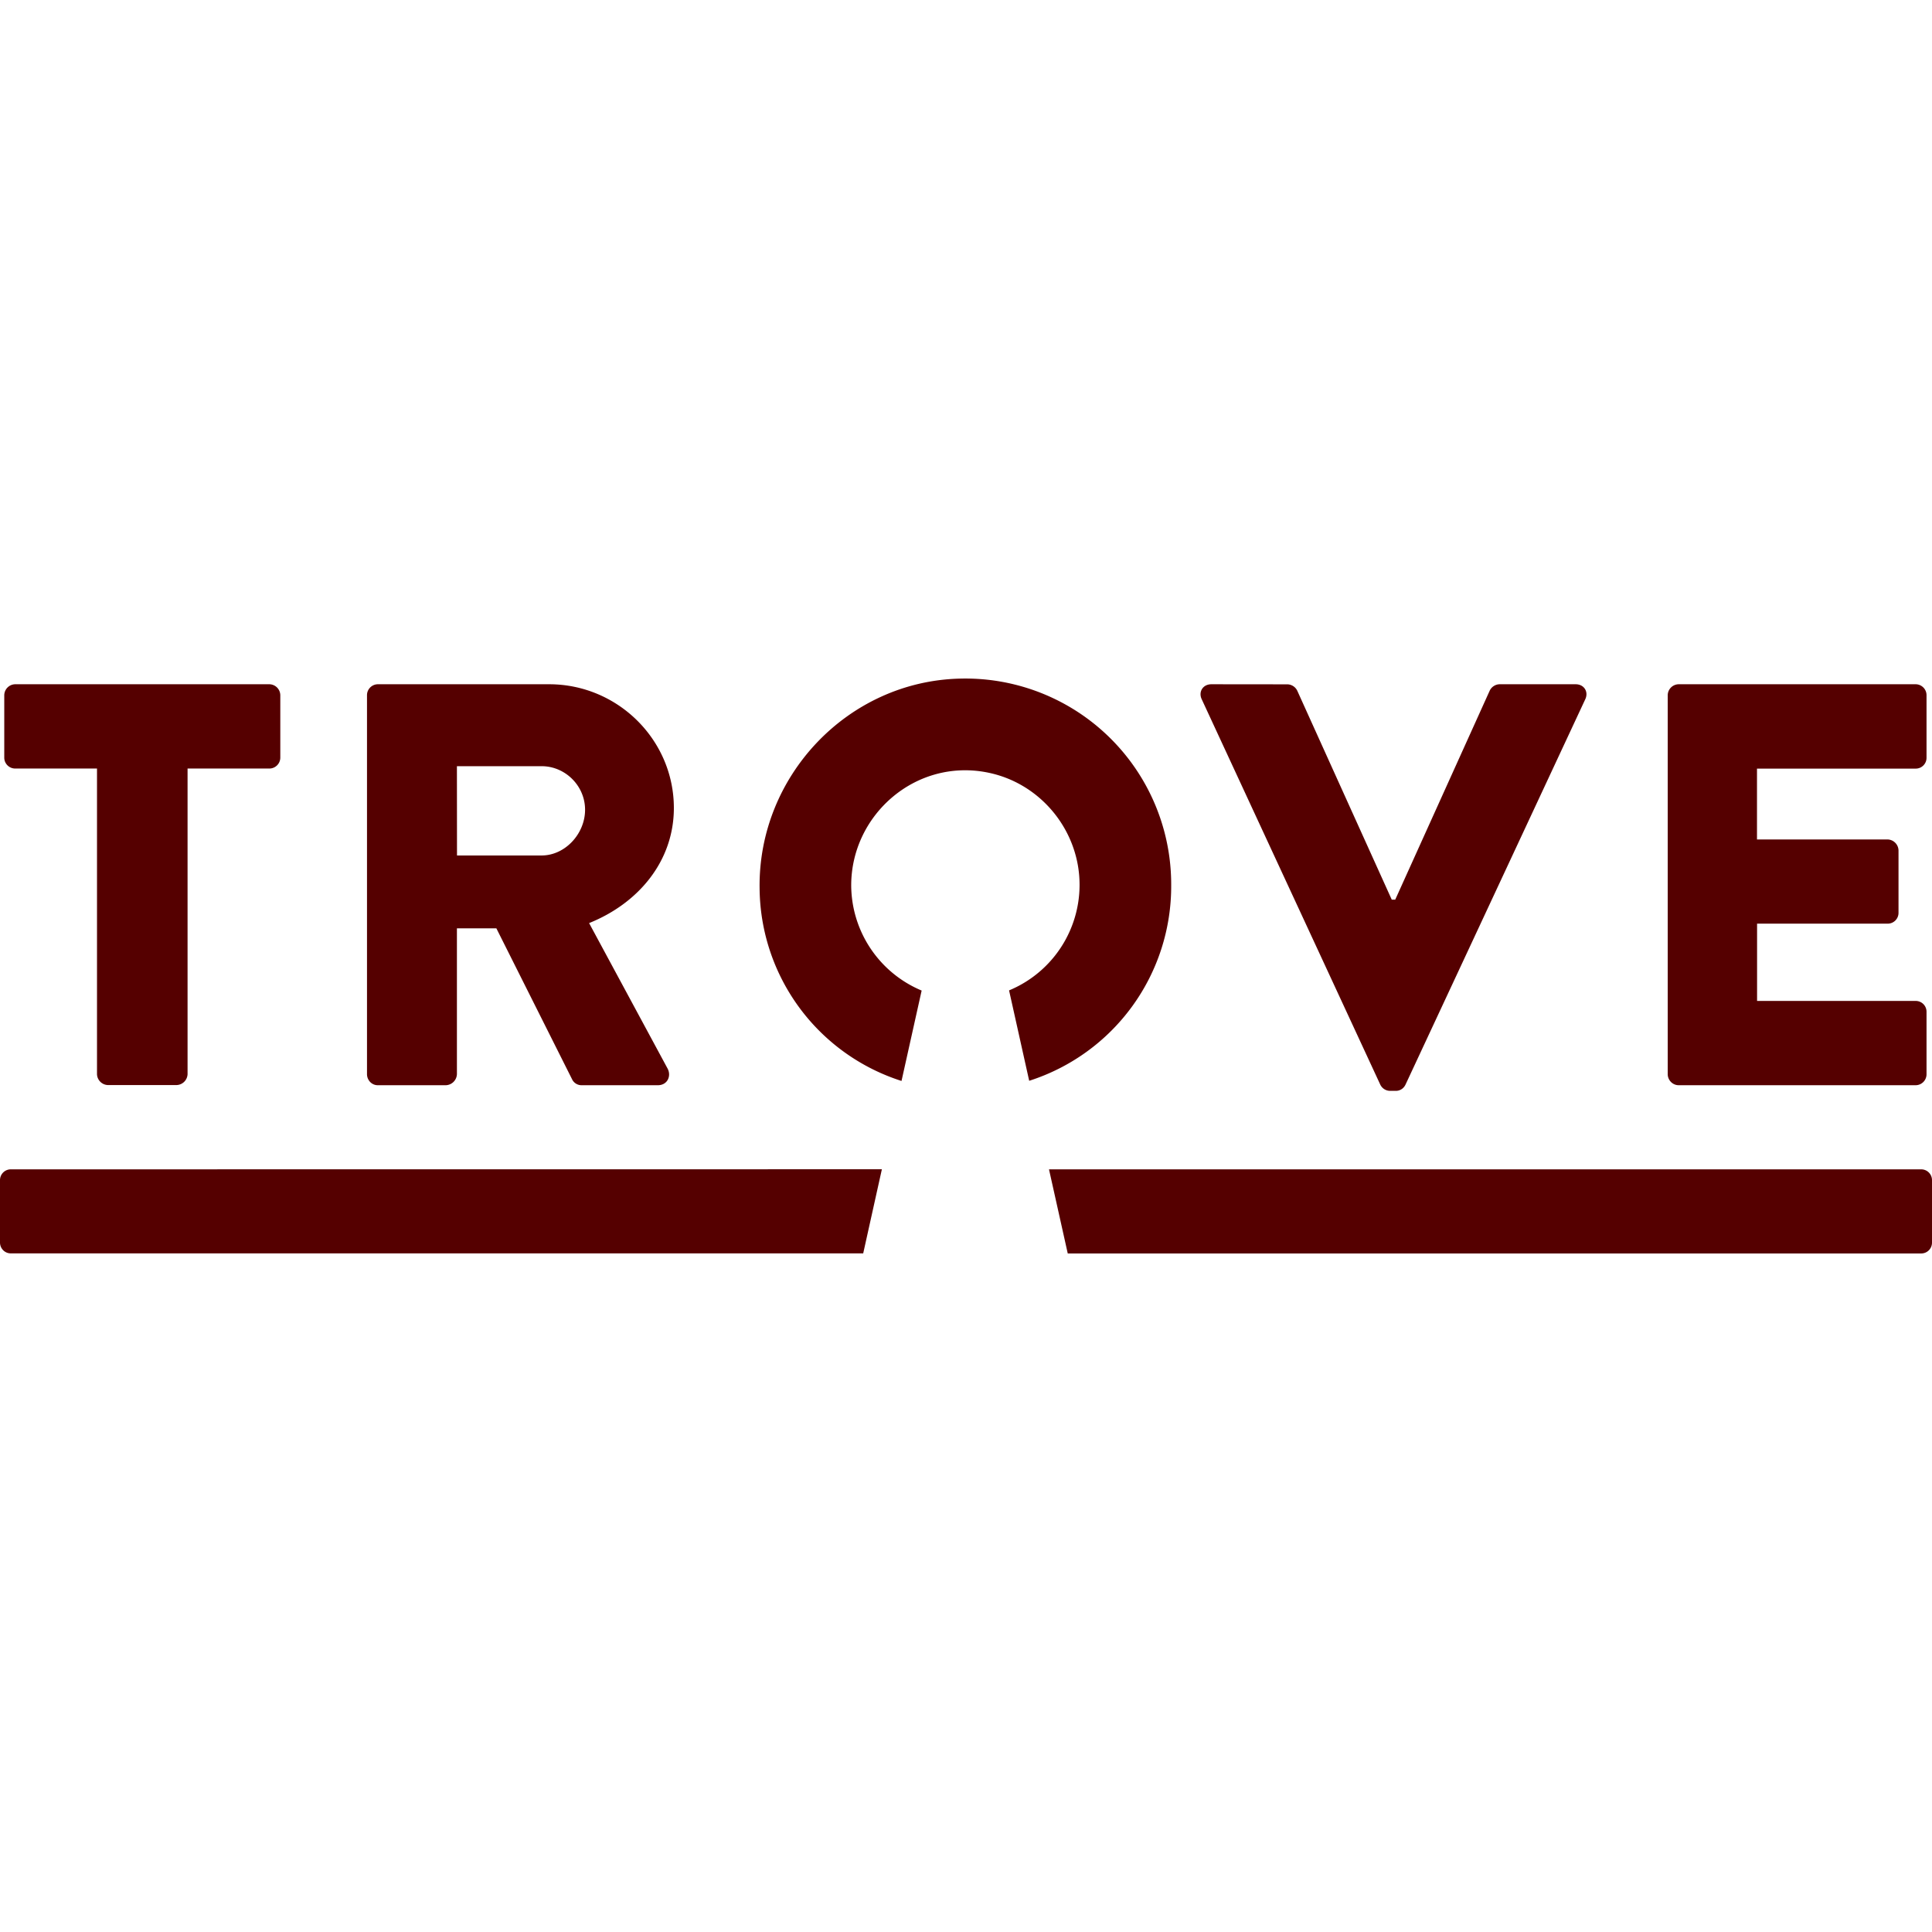
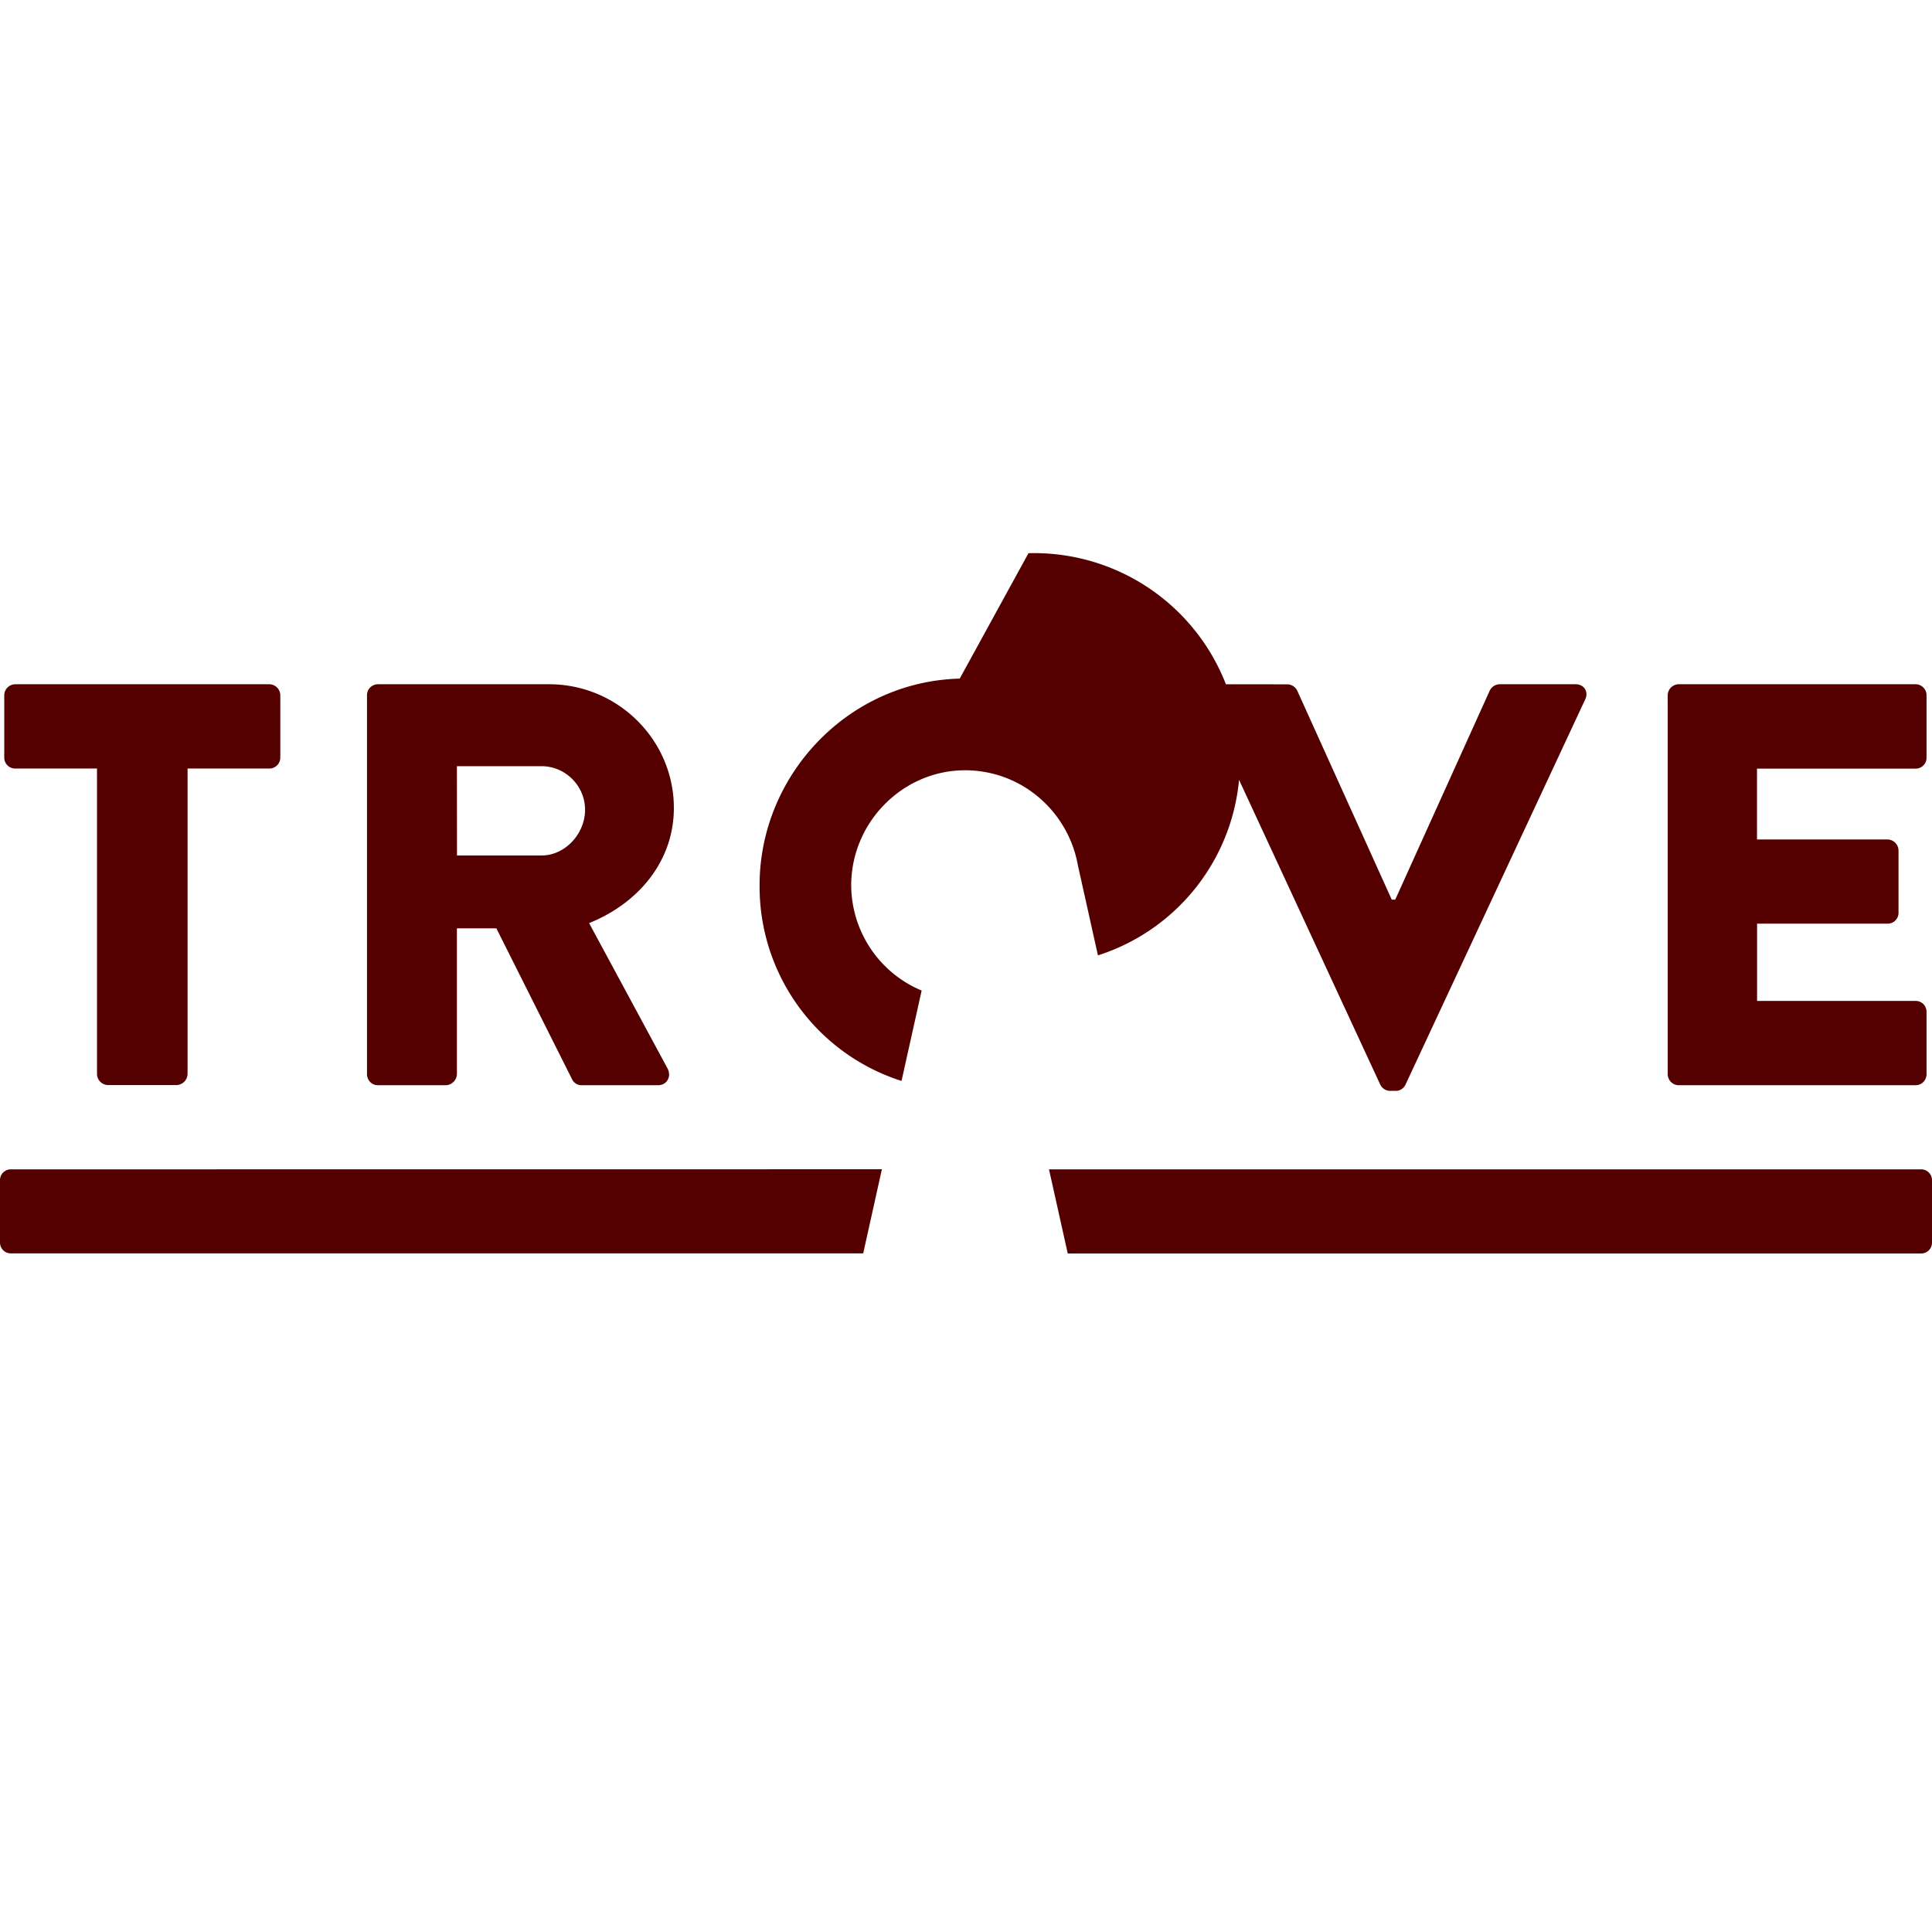
<svg xmlns="http://www.w3.org/2000/svg" role="img" width="32px" height="32px" viewBox="0 0 24 24">
  <title>Trove</title>
-   <path fill="#500f5" d="M11.922 8.43c-1.393.035-2.506 1.213-2.486 2.606a2.534 2.534 0 0 0 1.763 2.392l.25-1.123a1.424 1.424 0 0 1-.875-1.307c0-.883.816-1.594 1.72-1.396.56.122.994.58 1.095 1.143a1.419 1.419 0 0 1-.854 1.558l.25 1.123a2.537 2.537 0 0 0 1.764-2.428 2.557 2.557 0 0 0-2.627-2.568zM.189 8.5a.138.138 0 0 0-.136.137v.776c0 .07.058.134.136.134h1.016v3.797a.14.14 0 0 0 .135.135h.853a.141.141 0 0 0 .137-.135V9.547h1.016a.136.136 0 0 0 .136-.134v-.776a.138.138 0 0 0-.136-.137zm4.504 0a.136.136 0 0 0-.134.137v4.707c0 .071.056.137.134.137h.846a.143.143 0 0 0 .137-.137v-1.812h.49l.945 1.884a.13.13 0 0 0 .114.065h.947c.12 0 .17-.115.121-.207l-.975-1.807c.62-.249 1.053-.775 1.053-1.43 0-.846-.697-1.537-1.55-1.537zm10.356 0c-.107 0-.164.094-.121.186l2.218 4.787a.136.136 0 0 0 .122.078h.072c.057 0 .1-.035.12-.078l2.233-4.787c.043-.092-.014-.186-.12-.186h-.946a.14.14 0 0 0-.121.079l-1.174 2.597h-.043L16.115 8.58a.14.14 0 0 0-.12-.079zm5.805 0a.138.138 0 0 0-.137.137v4.707c0 .071.058.137.137.137h2.943a.136.136 0 0 0 .135-.137v-.775a.134.134 0 0 0-.135-.135h-1.97v-.96h1.622a.134.134 0 0 0 .135-.136v-.775a.14.14 0 0 0-.135-.135h-1.623v-.88h1.97a.134.134 0 0 0 .136-.135v-.776a.136.136 0 0 0-.135-.137zM5.676 9.518h1.053c.291 0 .539.242.539.541 0 .299-.248.568-.54.568H5.677zM.135 14.526A.134.134 0 0 0 0 14.66v.775c0 .071.056.135.135.135h10.588l.232-1.045zm12.896 0 .233 1.045h10.601a.134.134 0 0 0 .135-.135v-.775a.134.134 0 0 0-.135-.135z" />
+   <path fill="#500f5" d="M11.922 8.43c-1.393.035-2.506 1.213-2.486 2.606a2.534 2.534 0 0 0 1.763 2.392l.25-1.123a1.424 1.424 0 0 1-.875-1.307c0-.883.816-1.594 1.72-1.396.56.122.994.58 1.095 1.143l.25 1.123a2.537 2.537 0 0 0 1.764-2.428 2.557 2.557 0 0 0-2.627-2.568zM.189 8.5a.138.138 0 0 0-.136.137v.776c0 .07.058.134.136.134h1.016v3.797a.14.14 0 0 0 .135.135h.853a.141.141 0 0 0 .137-.135V9.547h1.016a.136.136 0 0 0 .136-.134v-.776a.138.138 0 0 0-.136-.137zm4.504 0a.136.136 0 0 0-.134.137v4.707c0 .071.056.137.134.137h.846a.143.143 0 0 0 .137-.137v-1.812h.49l.945 1.884a.13.13 0 0 0 .114.065h.947c.12 0 .17-.115.121-.207l-.975-1.807c.62-.249 1.053-.775 1.053-1.43 0-.846-.697-1.537-1.55-1.537zm10.356 0c-.107 0-.164.094-.121.186l2.218 4.787a.136.136 0 0 0 .122.078h.072c.057 0 .1-.035.12-.078l2.233-4.787c.043-.092-.014-.186-.12-.186h-.946a.14.14 0 0 0-.121.079l-1.174 2.597h-.043L16.115 8.58a.14.14 0 0 0-.12-.079zm5.805 0a.138.138 0 0 0-.137.137v4.707c0 .071.058.137.137.137h2.943a.136.136 0 0 0 .135-.137v-.775a.134.134 0 0 0-.135-.135h-1.97v-.96h1.622a.134.134 0 0 0 .135-.136v-.775a.14.14 0 0 0-.135-.135h-1.623v-.88h1.97a.134.134 0 0 0 .136-.135v-.776a.136.136 0 0 0-.135-.137zM5.676 9.518h1.053c.291 0 .539.242.539.541 0 .299-.248.568-.54.568H5.677zM.135 14.526A.134.134 0 0 0 0 14.66v.775c0 .071.056.135.135.135h10.588l.232-1.045zm12.896 0 .233 1.045h10.601a.134.134 0 0 0 .135-.135v-.775a.134.134 0 0 0-.135-.135z" />
</svg>